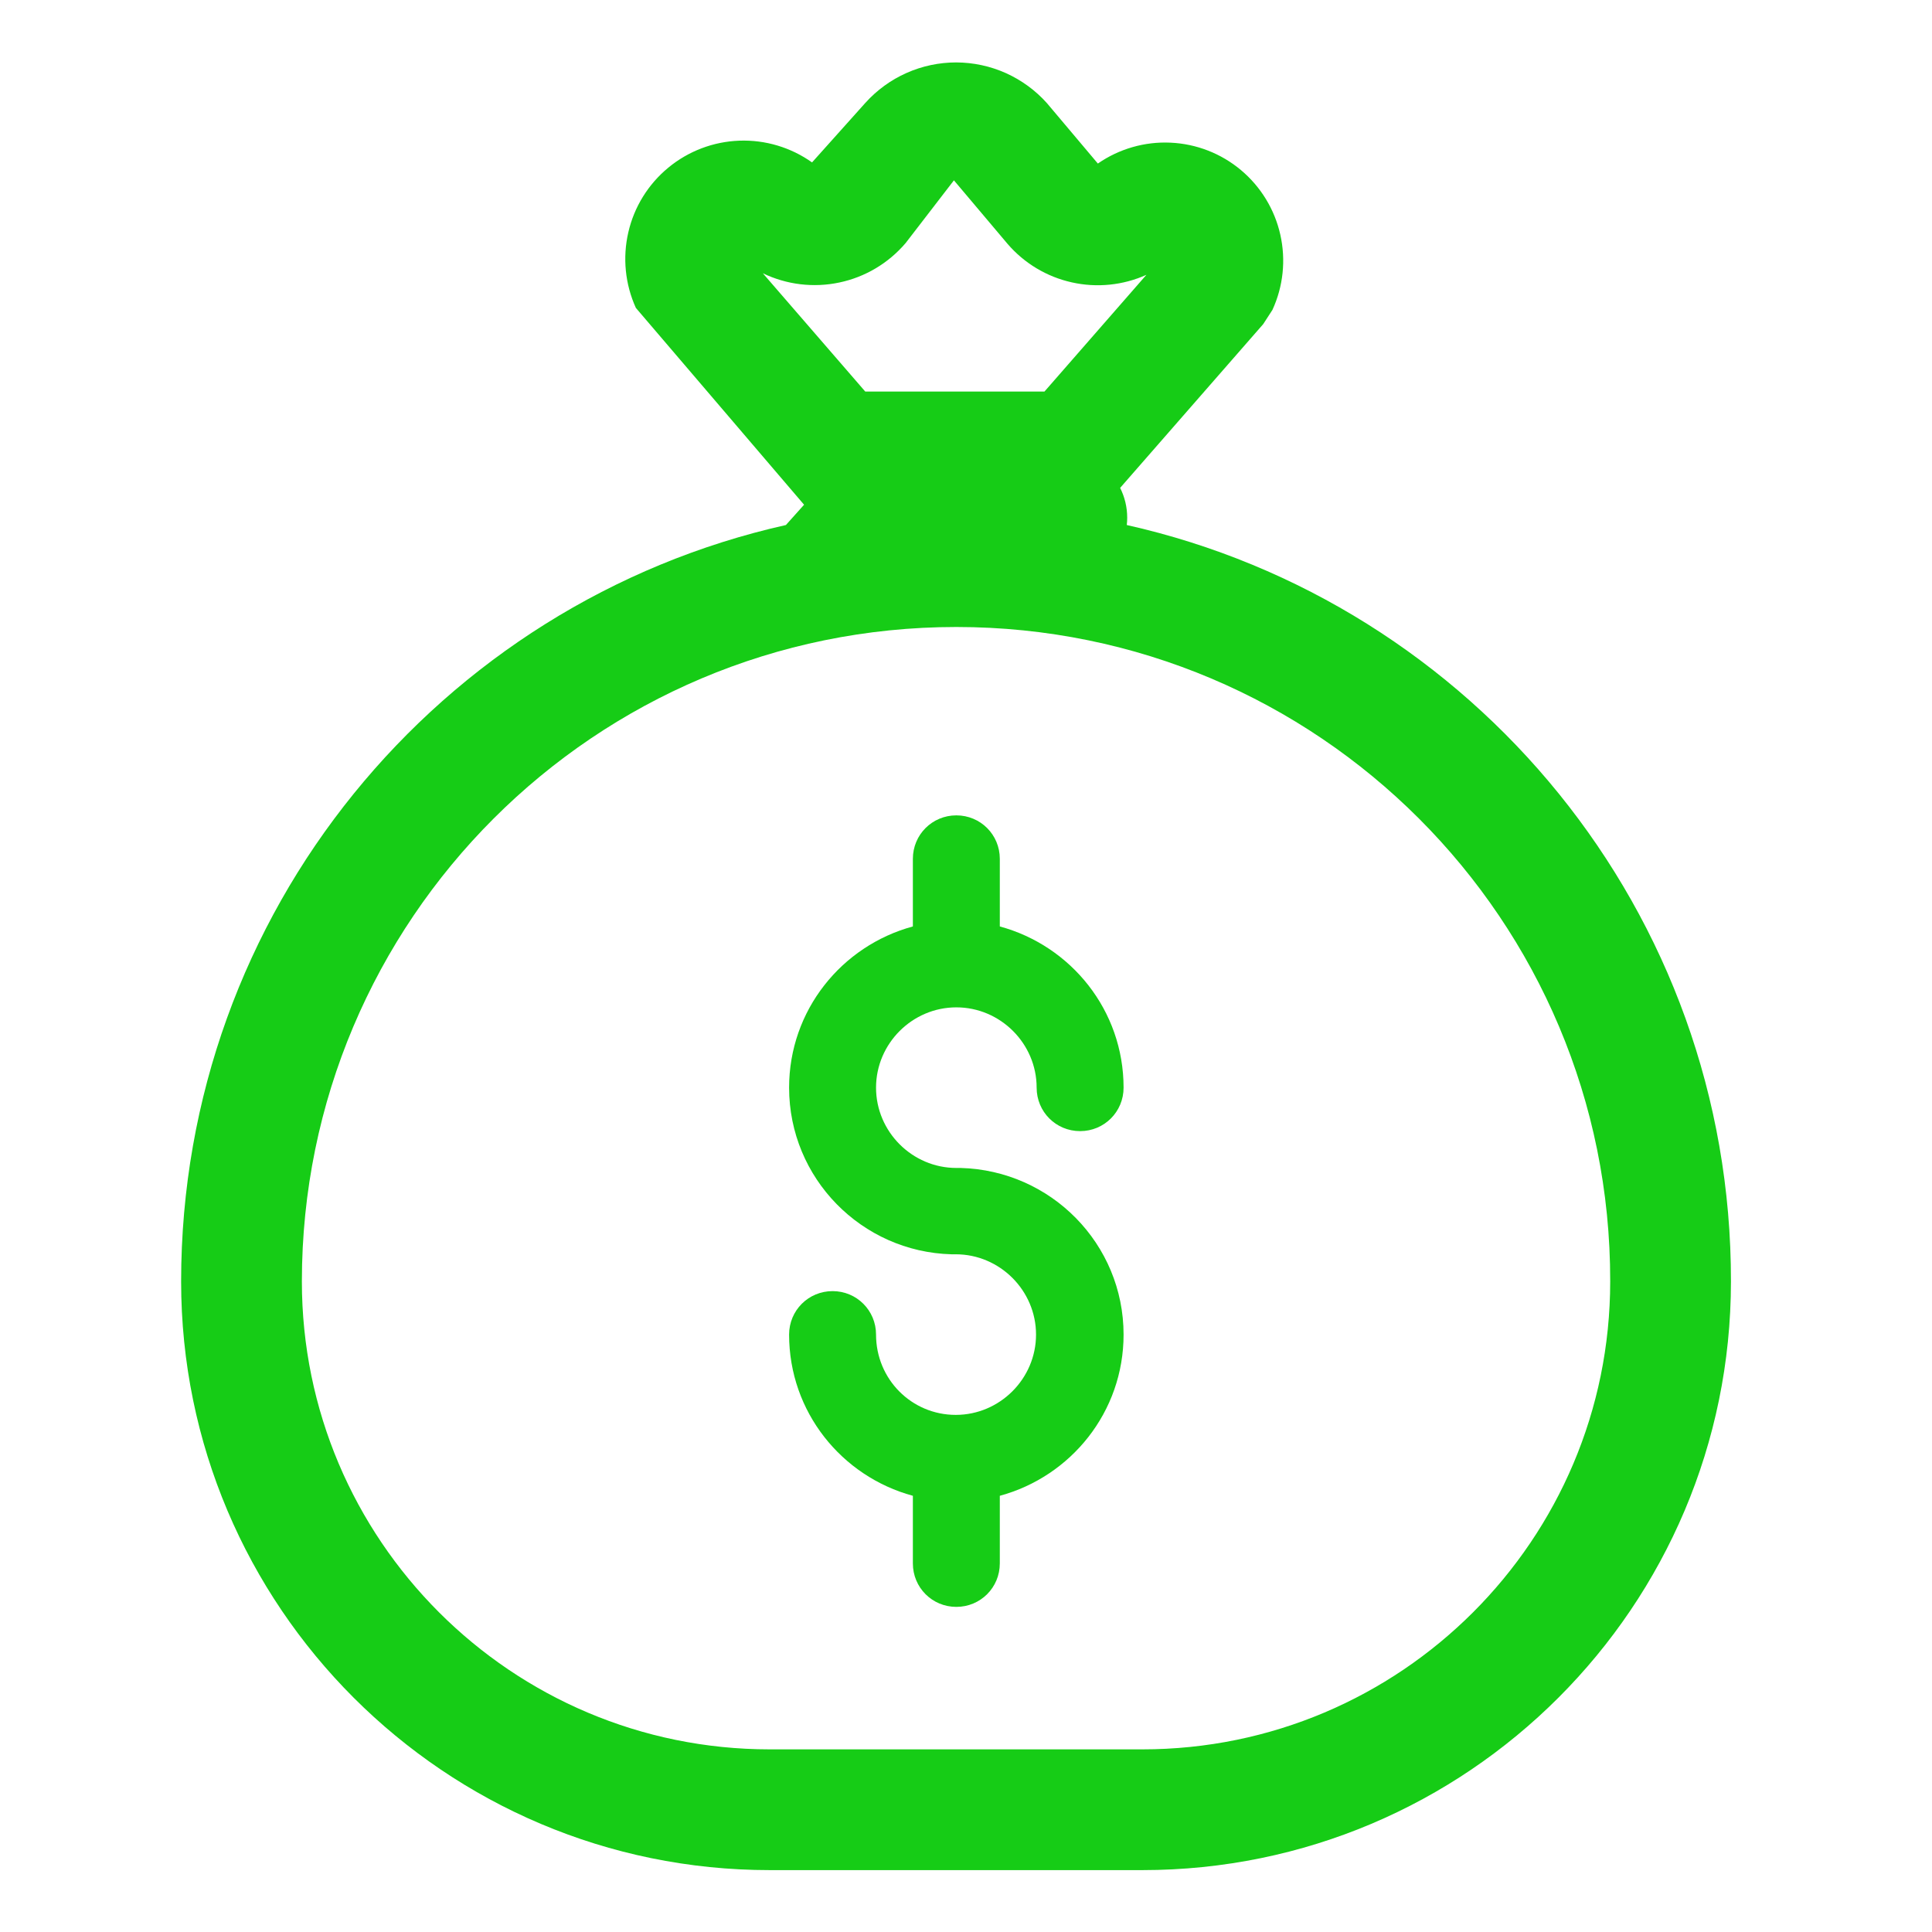
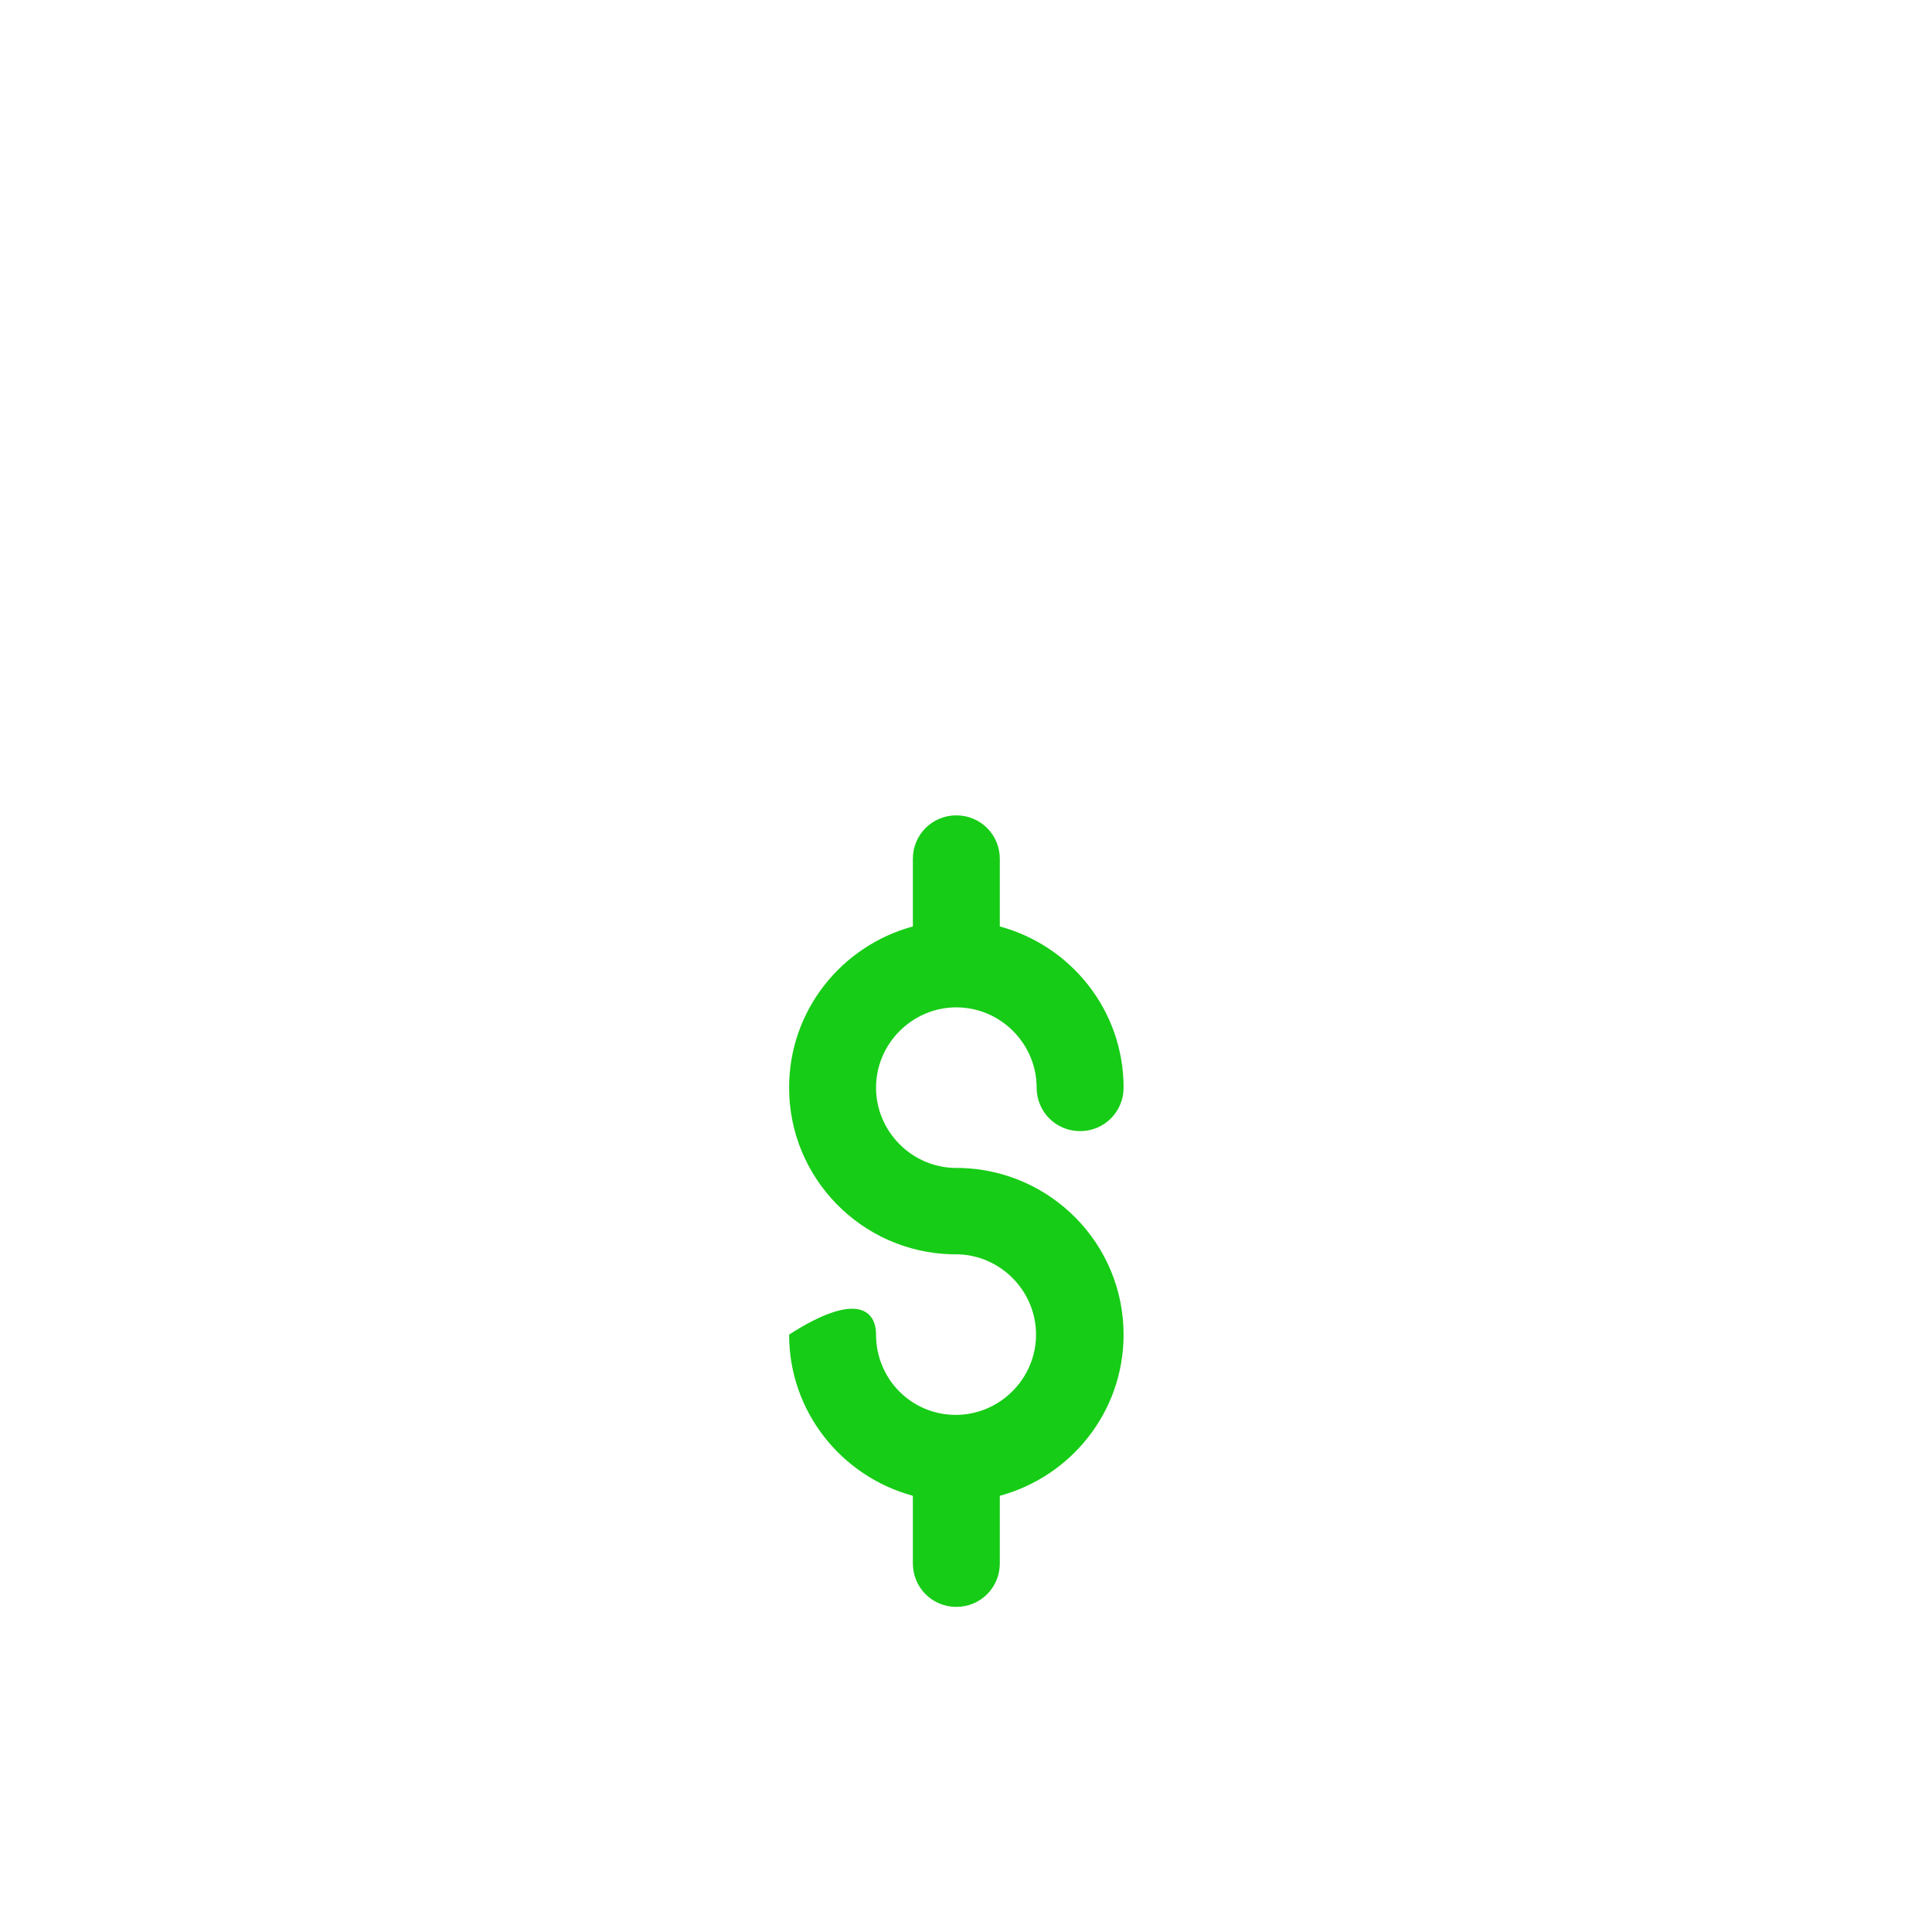
<svg xmlns="http://www.w3.org/2000/svg" viewBox="1984 2484 32 32" width="32" height="32">
-   <path fill="#16cc16" stroke="none" fill-opacity="1" stroke-width="1" stroke-opacity="1" color="rgb(51, 51, 51)" id="tSvg11026258d75" d="M 1999.84 2503.345 C 1999.863 2503.345 1999.887 2503.345 1999.91 2503.345 C 2001.41 2503.385 2002.61 2504.605 2002.61 2506.105 C 2002.61 2507.385 2001.74 2508.455 2000.56 2508.775 C 2000.56 2509.148 2000.56 2509.522 2000.56 2509.895 C 2000.56 2510.295 2000.24 2510.615 1999.84 2510.615 C 1999.44 2510.615 1999.12 2510.295 1999.12 2509.895 C 1999.12 2509.522 1999.12 2509.148 1999.12 2508.775 C 1997.94 2508.455 1997.07 2507.385 1997.07 2506.105 C 1997.07 2505.705 1997.39 2505.385 1997.79 2505.385 C 1998.19 2505.385 1998.51 2505.705 1998.51 2506.105 C 1998.51 2506.845 1999.1 2507.435 1999.83 2507.435 C 2000.56 2507.435 2001.16 2506.835 2001.16 2506.105 C 2001.16 2505.375 2000.56 2504.775 1999.83 2504.775 C 1999.807 2504.775 1999.783 2504.775 1999.76 2504.775 C 1998.27 2504.735 1997.07 2503.515 1997.07 2502.015 C 1997.07 2500.735 1997.94 2499.665 1999.12 2499.345 C 1999.12 2498.972 1999.12 2498.598 1999.12 2498.225 C 1999.12 2497.825 1999.44 2497.505 1999.84 2497.505 C 2000.24 2497.505 2000.56 2497.825 2000.56 2498.225 C 2000.56 2498.598 2000.56 2498.972 2000.56 2499.345 C 2001.74 2499.665 2002.61 2500.735 2002.61 2502.015 C 2002.61 2502.415 2002.29 2502.735 2001.89 2502.735 C 2001.49 2502.735 2001.17 2502.415 2001.17 2502.015 C 2001.17 2501.285 2000.57 2500.685 1999.84 2500.685 C 1999.11 2500.685 1998.51 2501.285 1998.51 2502.015C 1998.51 2502.745 1999.11 2503.345 1999.84 2503.345Z" />
-   <path fill="#16cc16" stroke="none" fill-opacity="1" stroke-width="1" stroke-opacity="1" color="rgb(51, 51, 51)" id="tSvge49327e311" d="M 1994.532 2489.1 C 1995.461 2490.187 1996.389 2491.273 1997.318 2492.36 C 1997.218 2492.472 1997.117 2492.584 1997.017 2492.696 C 1991.283 2493.982 1987 2499.103 1987 2505.225 C 1987 2510.607 1991.368 2514.975 1996.75 2514.975 C 1998.807 2514.975 2000.863 2514.975 2002.92 2514.975 C 2008.302 2514.975 2012.669 2510.608 2012.67 2505.226 C 2012.679 2499.103 2008.397 2493.982 2002.663 2492.696 C 2002.668 2492.656 2002.67 2492.616 2002.67 2492.575 C 2002.67 2492.398 2002.628 2492.23 2002.553 2492.081 C 2003.343 2491.177 2004.133 2490.272 2004.923 2489.368 C 2004.974 2489.289 2005.025 2489.211 2005.076 2489.132 C 2005.255 2488.742 2005.3 2488.305 2005.206 2487.887 C 2005.112 2487.468 2004.883 2487.093 2004.554 2486.817 C 2004.226 2486.542 2003.816 2486.382 2003.387 2486.363 C 2002.959 2486.343 2002.536 2486.465 2002.184 2486.709 C 2001.903 2486.376 2001.622 2486.042 2001.341 2485.709 C 2001.152 2485.497 2000.92 2485.328 2000.661 2485.211 C 2000.402 2485.095 2000.122 2485.035 1999.838 2485.034 C 1999.554 2485.034 1999.274 2485.093 1999.014 2485.209 C 1998.755 2485.324 1998.523 2485.493 1998.333 2485.704 C 1998.039 2486.033 1997.744 2486.361 1997.45 2486.69 C 1997.099 2486.441 1996.675 2486.314 1996.244 2486.33 C 1995.814 2486.346 1995.4 2486.503 1995.068 2486.778 C 1994.736 2487.052 1994.503 2487.428 1994.407 2487.848C 1994.31 2488.268 1994.354 2488.708 1994.532 2489.1Z M 1998.331 2490.485 C 1997.766 2489.832 1997.2 2489.179 1996.635 2488.526 C 1997.029 2488.716 1997.475 2488.77 1997.903 2488.679 C 1998.331 2488.589 1998.716 2488.359 1999 2488.026 C 1999.267 2487.68 1999.533 2487.333 1999.8 2486.987 C 2000.096 2487.338 2000.392 2487.688 2000.688 2488.039 C 2000.965 2488.361 2001.338 2488.585 2001.753 2488.677 C 2002.167 2488.77 2002.601 2488.726 2002.988 2488.552 C 2002.425 2489.196 2001.863 2489.841 2001.3 2490.485C 2000.31 2490.485 1999.321 2490.485 1998.331 2490.485Z M 1989 2505.225 C 1989 2499.237 1993.852 2494.385 1999.84 2494.385 C 2005.828 2494.385 2010.679 2499.237 2010.67 2505.223 C 2010.67 2505.224 2010.67 2505.224 2010.67 2505.225 C 2010.67 2509.503 2007.198 2512.975 2002.92 2512.975 C 2000.863 2512.975 1998.807 2512.975 1996.75 2512.975C 1992.472 2512.975 1989 2509.503 1989 2505.225Z" />
+   <path fill="#16cc16" stroke="none" fill-opacity="1" stroke-width="1" stroke-opacity="1" color="rgb(51, 51, 51)" id="tSvg11026258d75" d="M 1999.84 2503.345 C 1999.863 2503.345 1999.887 2503.345 1999.91 2503.345 C 2001.41 2503.385 2002.61 2504.605 2002.61 2506.105 C 2002.61 2507.385 2001.74 2508.455 2000.56 2508.775 C 2000.56 2509.148 2000.56 2509.522 2000.56 2509.895 C 2000.56 2510.295 2000.24 2510.615 1999.84 2510.615 C 1999.44 2510.615 1999.12 2510.295 1999.12 2509.895 C 1999.12 2509.522 1999.12 2509.148 1999.12 2508.775 C 1997.94 2508.455 1997.07 2507.385 1997.07 2506.105 C 1998.19 2505.385 1998.51 2505.705 1998.51 2506.105 C 1998.51 2506.845 1999.1 2507.435 1999.83 2507.435 C 2000.56 2507.435 2001.16 2506.835 2001.16 2506.105 C 2001.16 2505.375 2000.56 2504.775 1999.83 2504.775 C 1999.807 2504.775 1999.783 2504.775 1999.76 2504.775 C 1998.27 2504.735 1997.07 2503.515 1997.07 2502.015 C 1997.07 2500.735 1997.94 2499.665 1999.12 2499.345 C 1999.12 2498.972 1999.12 2498.598 1999.12 2498.225 C 1999.12 2497.825 1999.44 2497.505 1999.84 2497.505 C 2000.24 2497.505 2000.56 2497.825 2000.56 2498.225 C 2000.56 2498.598 2000.56 2498.972 2000.56 2499.345 C 2001.74 2499.665 2002.61 2500.735 2002.61 2502.015 C 2002.61 2502.415 2002.29 2502.735 2001.89 2502.735 C 2001.49 2502.735 2001.17 2502.415 2001.17 2502.015 C 2001.17 2501.285 2000.57 2500.685 1999.84 2500.685 C 1999.11 2500.685 1998.51 2501.285 1998.51 2502.015C 1998.51 2502.745 1999.11 2503.345 1999.84 2503.345Z" />
  <defs> </defs>
</svg>